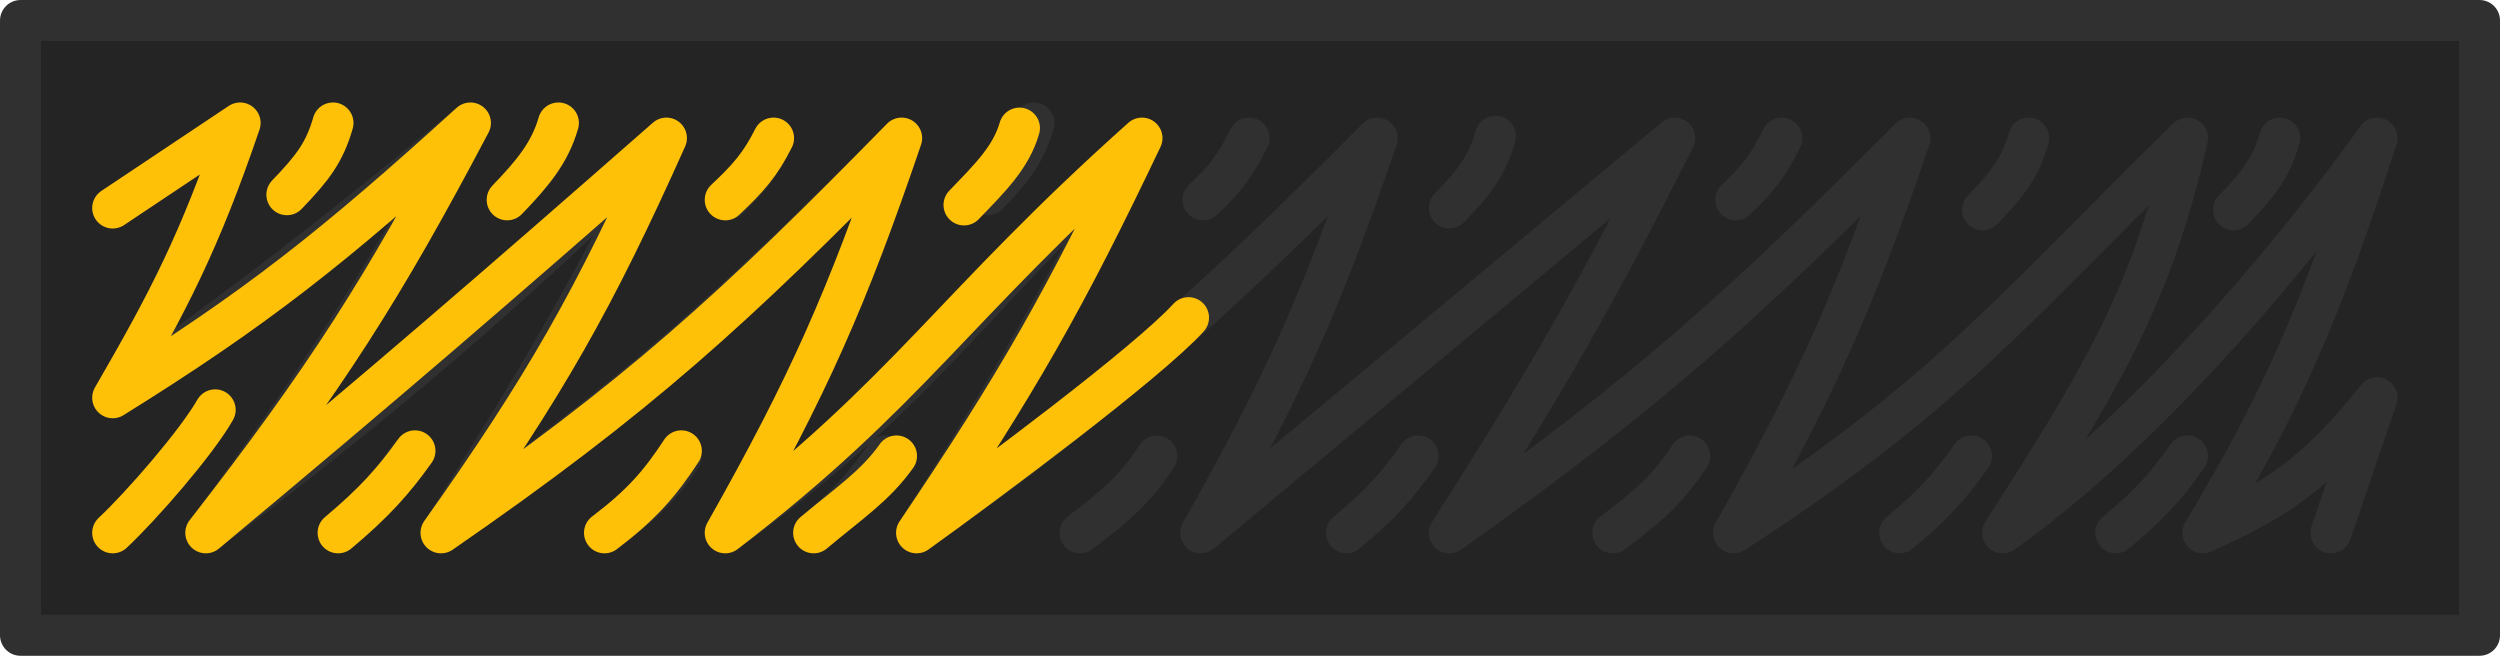
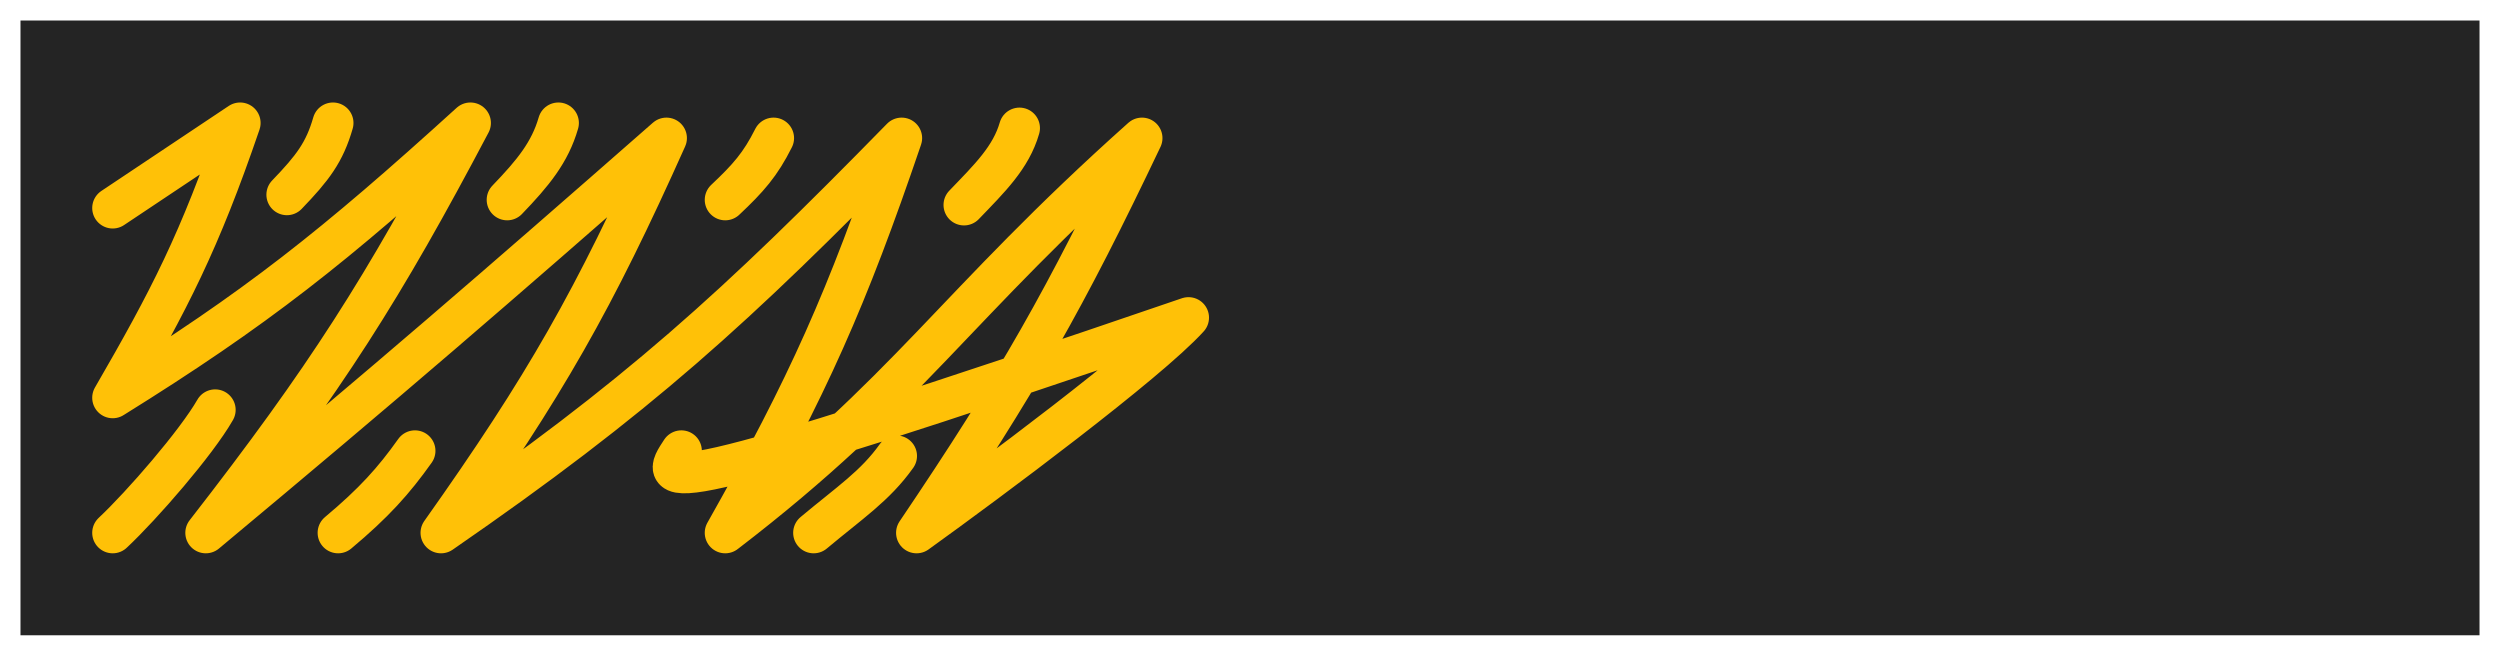
<svg xmlns="http://www.w3.org/2000/svg" width="244" height="65" viewBox="0 0 244 65" fill="none">
  <rect x="2" y="2.002" width="240.001" height="60.001" fill="#242424" />
-   <path d="M11 20.301L23.435 12.003C19.474 23.583 16.559 29.216 11 38.819C24.873 29.053 32.481 23.073 45.913 12.003C36.839 28.209 31.242 36.99 20.087 52.003C38.621 37.911 48.438 29.438 65.043 13.479C57.405 28.619 52.617 37.057 43.044 52.003C62.053 38.571 71.672 29.891 88 13.479C82.665 29.155 78.914 37.598 70.783 52.003C89.472 38.552 93.747 30.298 111.457 13.479C103.818 28.619 99.03 37.057 89.457 52.003C108.466 38.571 118.085 29.891 134.413 13.479C129.078 29.155 125.327 37.598 117.196 52.003L163.457 13.479C155.818 28.619 151.03 37.057 141.457 52.003C160.466 38.571 170.085 29.891 186.413 13.479C181.078 29.155 177.327 37.598 169.196 52.003C189.84 38.685 196.398 30.255 213.5 13.479C210 29.003 205.03 37.057 195.457 52.003C214.466 38.571 232 13.479 232 13.479C226.501 30.432 222.83 38.947 215 52.003C222.205 48.777 226.042 46.277 232 38.819L227.5 52.003M59 52.003C62.557 49.311 64.385 47.739 66.5 44.503M75.5 13.479C74.215 16.043 73.258 17.377 71 19.503M33 52.003C36.491 49.078 37.919 47.434 40 44.503M54.5 12.003C53.672 14.872 52.524 16.38 50 19.003M11 52.003C13.851 49.334 19.174 43.201 21 40.003M32.5 12.002C31.672 14.872 30.524 16.38 28 19.003M105.413 52.003C108.971 49.311 110.798 47.739 112.913 44.503M121.913 13.479C120.628 16.043 119.671 17.377 117.413 19.503M79.413 52.003C82.904 49.078 84.332 47.434 86.413 44.503M100.913 12.003C100.085 14.872 98.937 16.38 96.413 19.003M157.413 52.003C160.971 49.311 162.798 47.739 164.913 44.503M173.913 13.479C172.628 16.043 171.671 17.377 169.413 19.503M131.413 52.003C134.904 49.078 136.332 47.434 138.413 44.503M145.957 13.301C145.128 16.171 143.98 17.679 141.457 20.301M185.413 52.003C188.904 49.078 190.332 47.434 192.413 44.503M198 13.479C197.172 16.348 196.024 17.857 193.5 20.479M206.5 52.003C209.991 49.078 211.419 47.434 213.5 44.503M222.5 13.479C221.672 16.348 220.524 17.857 218 20.479" stroke="#303030" stroke-width="4" stroke-linecap="round" stroke-linejoin="round" />
-   <path d="M11 20.302L23.435 12.003C19.474 23.584 16.559 29.217 11 38.82C25.014 30.108 32.611 24.083 45.913 12.003C37.429 28.088 31.864 36.863 20.087 52.003C38.226 36.881 48.037 28.395 65.043 13.479C58.007 29.191 53.226 37.644 43.044 52.003C62.233 38.767 71.755 30.078 88 13.479C82.665 29.155 78.914 37.599 70.783 52.003C88.758 38.221 93.002 29.952 111.457 13.479C104.08 28.982 99.303 37.441 89.457 52.003C96.638 46.836 112 35.403 116 31.003M59 52.003C62.557 49.311 64.385 47.239 66.5 44.002M75.5 13.479C74.215 16.044 73.04 17.377 70.783 19.503M33 52.003C36.491 49.078 38.419 46.934 40.5 44.002M54.5 12.003C53.672 14.872 52.024 16.881 49.5 19.503M11 52.003C13.851 49.334 19.174 43.202 21 40.003M32.5 12.003C31.672 14.872 30.524 16.38 28 19.003M79.413 52.003C82.904 49.078 85.419 47.434 87.5 44.502M99.5 12.502C98.672 15.372 96.611 17.38 94.087 20.002" stroke="#FFC107" stroke-width="4" stroke-linecap="round" stroke-linejoin="round" />
-   <rect x="2" y="2.002" width="240.001" height="60.001" stroke="#303030" stroke-width="4" stroke-linecap="round" stroke-linejoin="round" />
+   <path d="M11 20.302L23.435 12.003C19.474 23.584 16.559 29.217 11 38.82C25.014 30.108 32.611 24.083 45.913 12.003C37.429 28.088 31.864 36.863 20.087 52.003C38.226 36.881 48.037 28.395 65.043 13.479C58.007 29.191 53.226 37.644 43.044 52.003C62.233 38.767 71.755 30.078 88 13.479C82.665 29.155 78.914 37.599 70.783 52.003C88.758 38.221 93.002 29.952 111.457 13.479C104.08 28.982 99.303 37.441 89.457 52.003C96.638 46.836 112 35.403 116 31.003C62.557 49.311 64.385 47.239 66.5 44.002M75.5 13.479C74.215 16.044 73.04 17.377 70.783 19.503M33 52.003C36.491 49.078 38.419 46.934 40.5 44.002M54.5 12.003C53.672 14.872 52.024 16.881 49.5 19.503M11 52.003C13.851 49.334 19.174 43.202 21 40.003M32.5 12.003C31.672 14.872 30.524 16.38 28 19.003M79.413 52.003C82.904 49.078 85.419 47.434 87.5 44.502M99.5 12.502C98.672 15.372 96.611 17.38 94.087 20.002" stroke="#FFC107" stroke-width="4" stroke-linecap="round" stroke-linejoin="round" />
</svg>